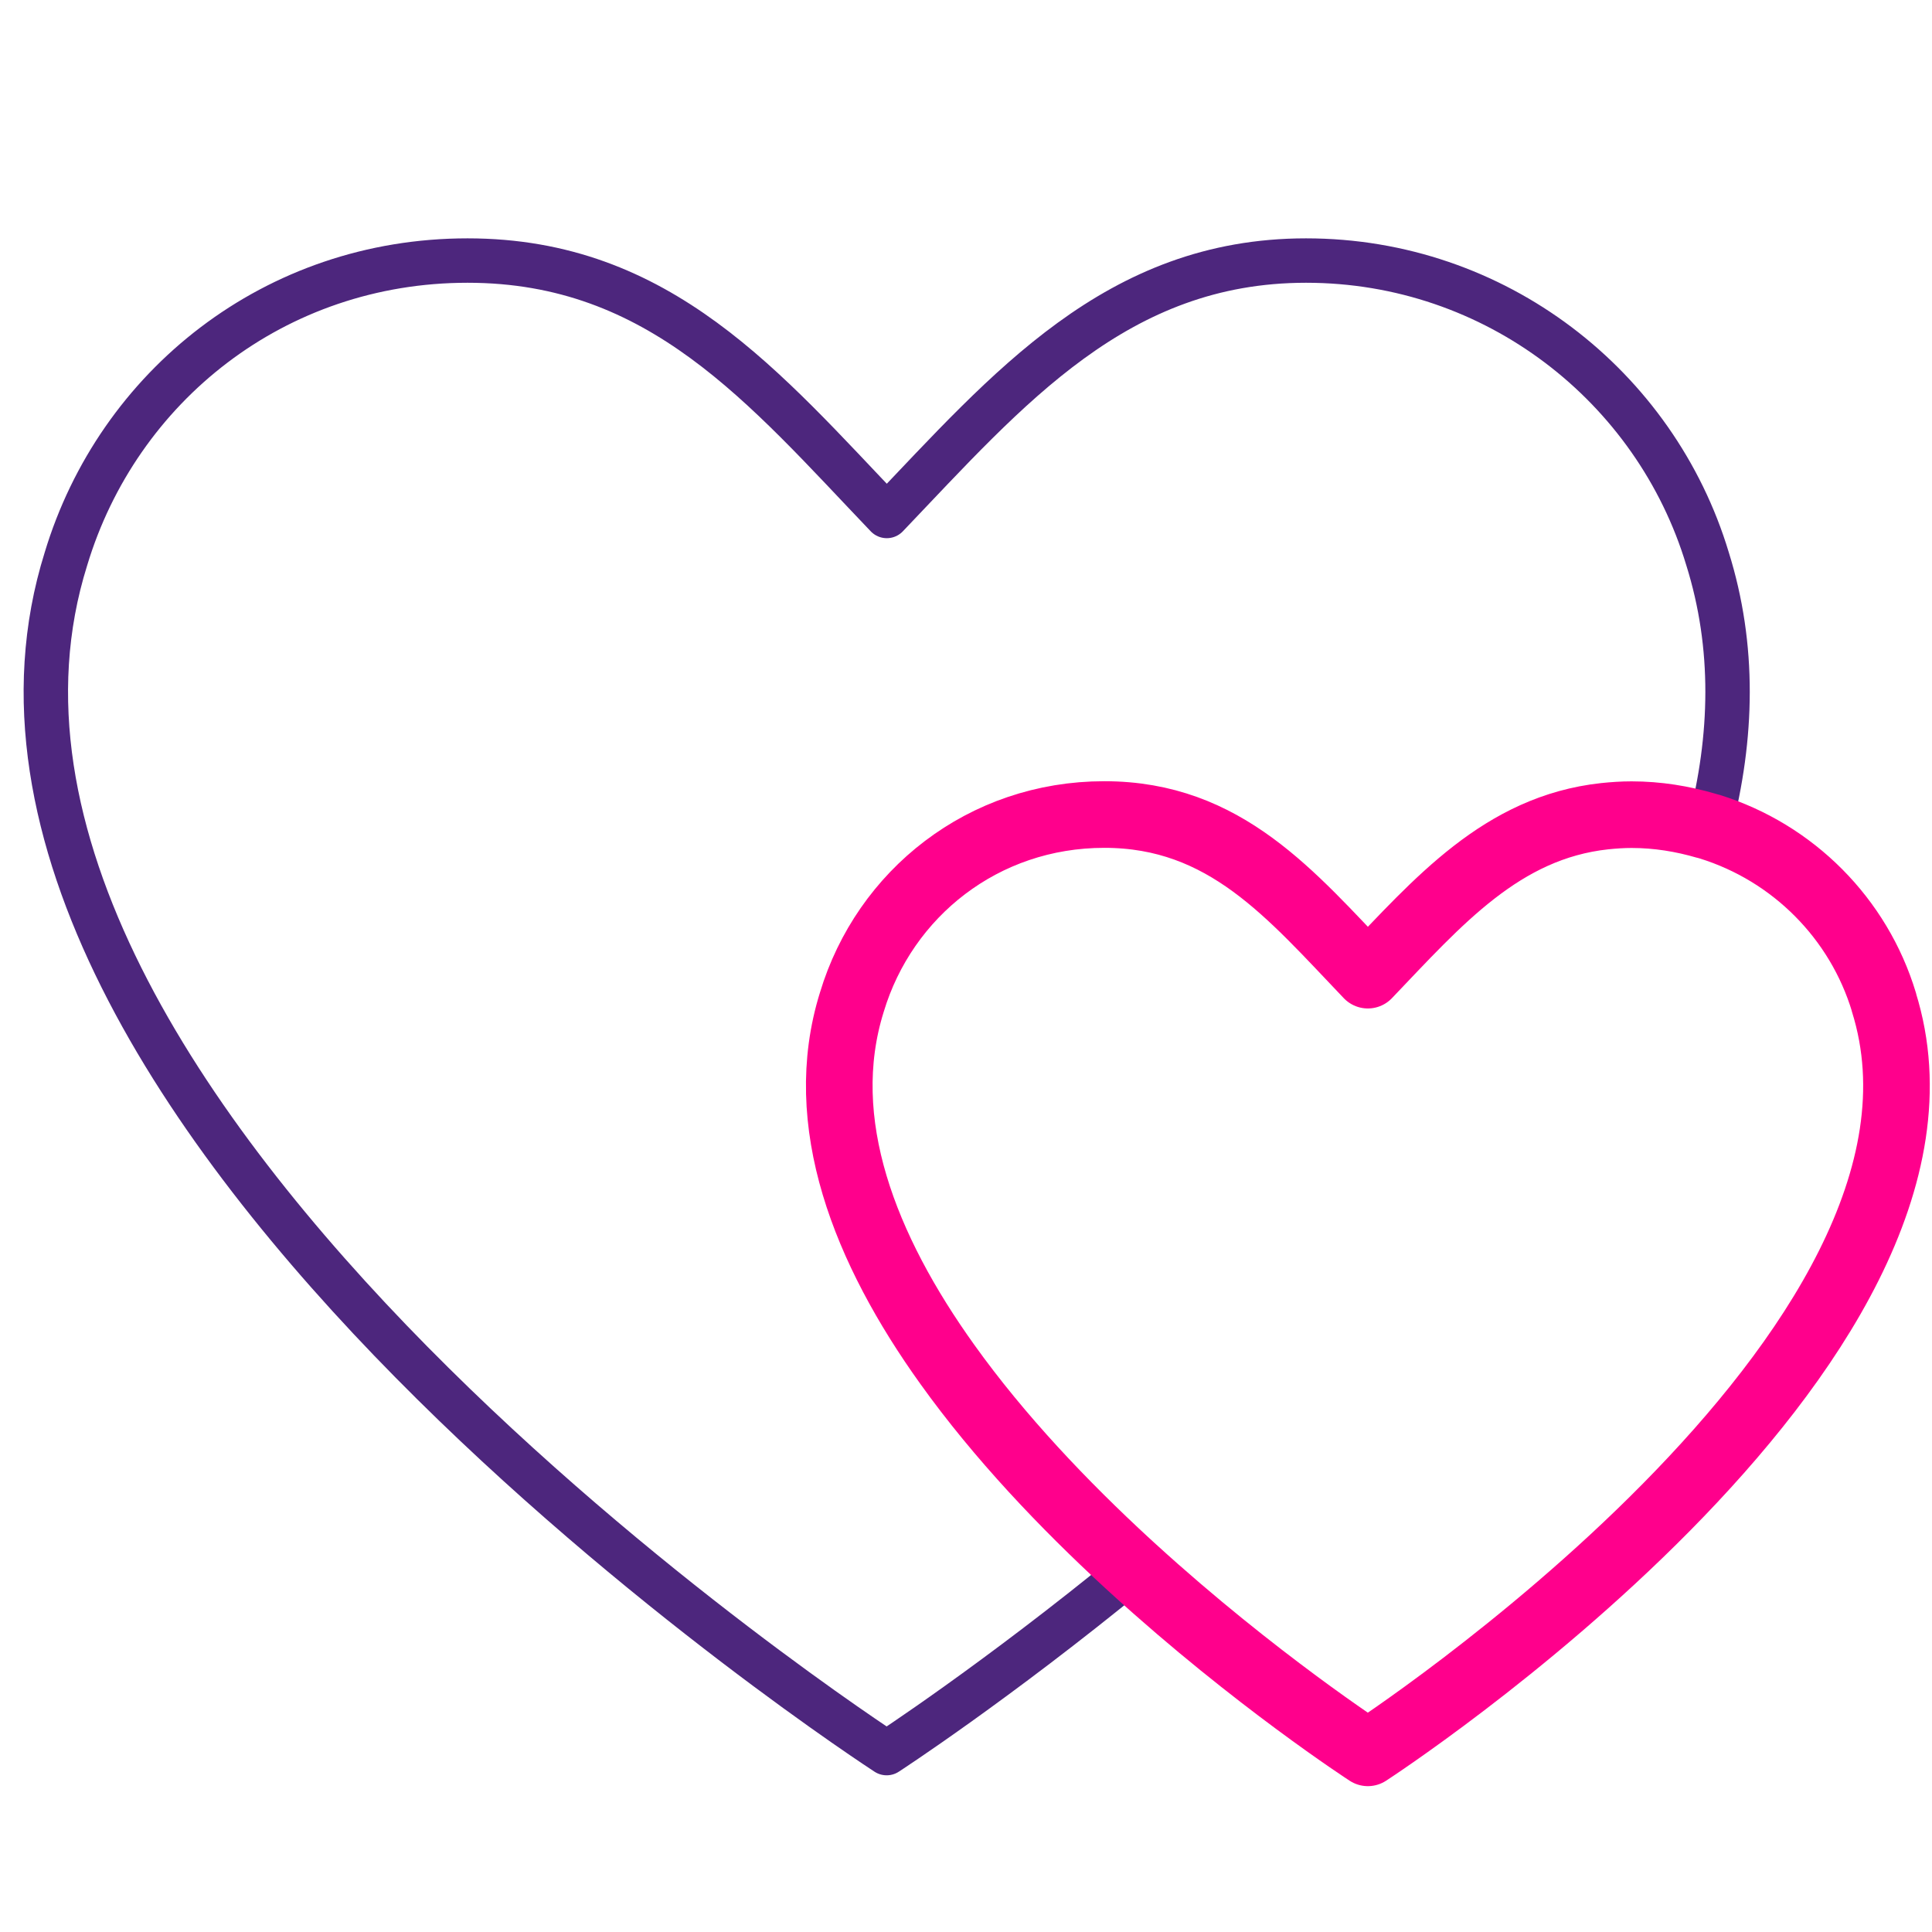
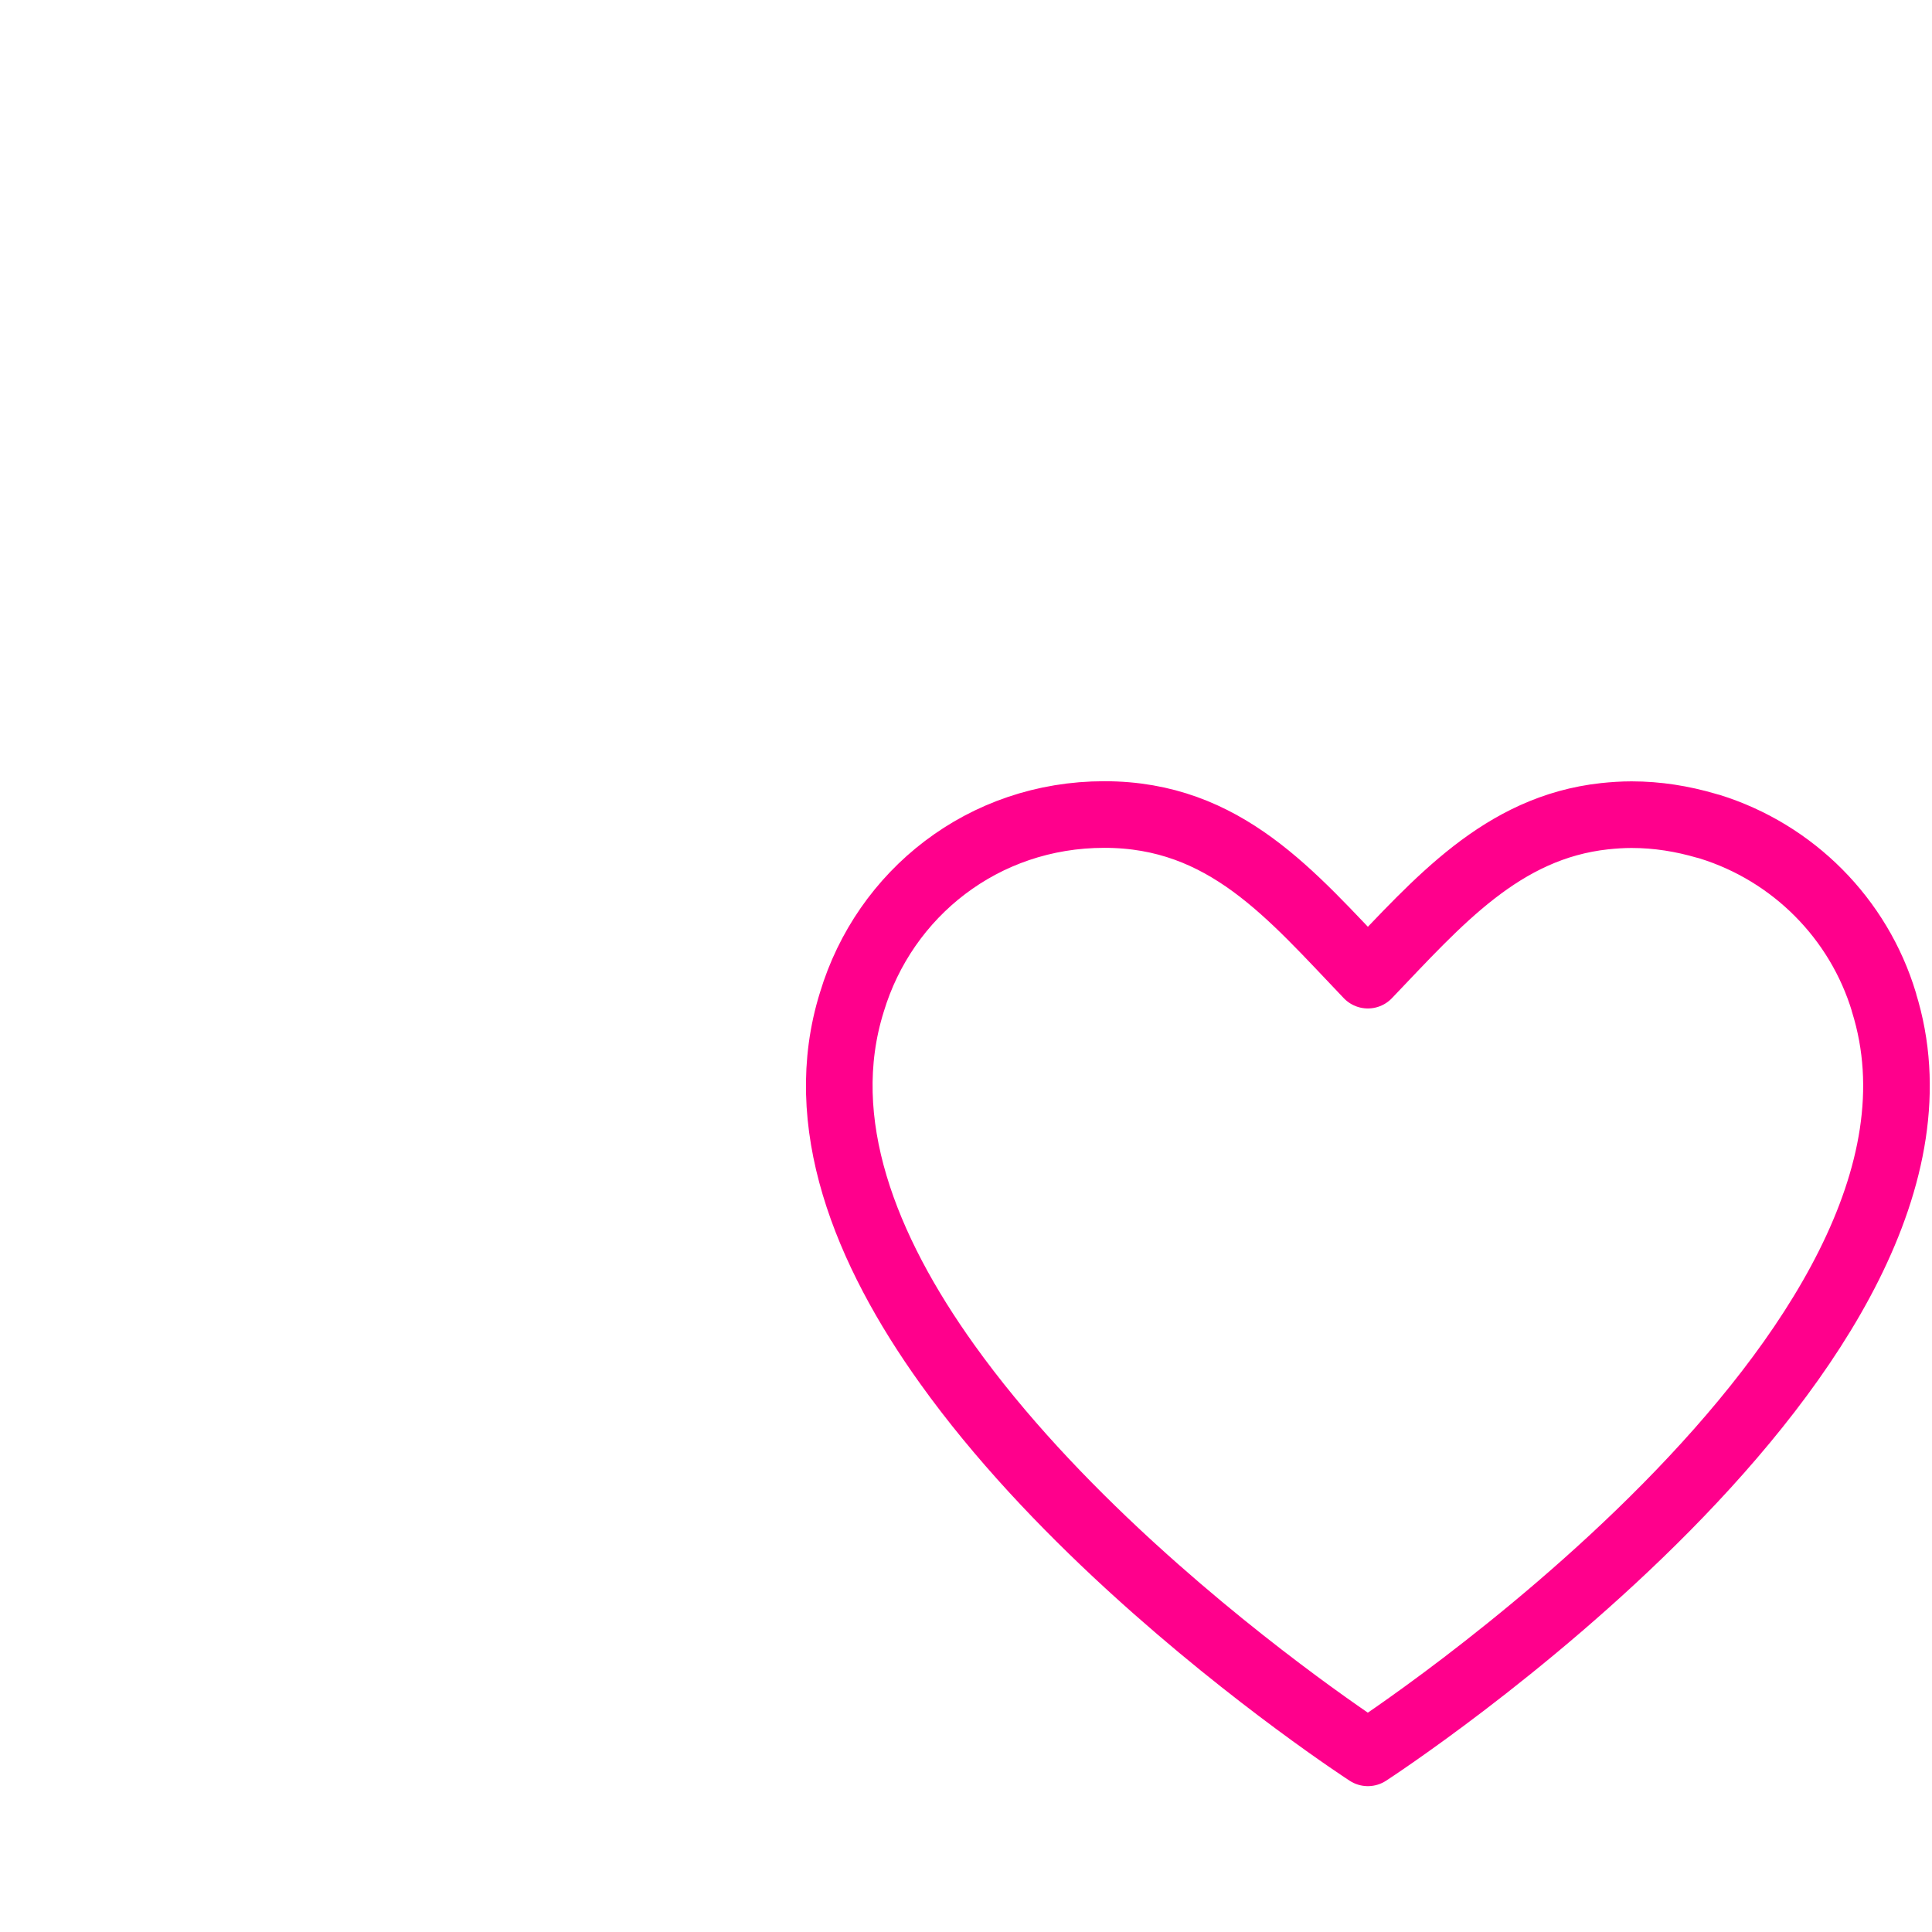
<svg xmlns="http://www.w3.org/2000/svg" width="87" height="87" viewBox="0 0 87 87" fill="none">
-   <path d="M38.367 45.13C39.84 40.246 44.37 36.685 49.735 36.685C55.1 36.685 58.151 40.298 61.602 43.918C65.035 40.327 68.115 36.685 73.469 36.685C74.692 36.685 75.87 36.876 76.983 37.224C78.027 33.188 78.132 29.122 76.891 25.16C74.553 17.394 67.344 11.733 58.812 11.733C50.28 11.733 45.391 17.522 39.933 23.235C34.435 17.481 29.731 11.733 21.054 11.733C12.377 11.733 5.313 17.394 2.97 25.166C-4.797 49.938 39.927 78.944 39.927 78.944C39.927 78.944 44.799 75.783 51.046 70.661C43.651 63.922 35.554 54.085 38.361 45.136L38.367 45.13Z" stroke="#4D267D" stroke-width="2" stroke-linecap="round" stroke-linejoin="round" />
  <path d="M84.837 45.13C83.7 41.36 80.742 38.39 76.983 37.224C76.931 37.207 76.885 37.201 76.833 37.184C75.765 36.871 74.64 36.685 73.469 36.685C73.051 36.685 72.651 36.714 72.256 36.755C67.634 37.259 64.763 40.6 61.596 43.912C58.139 40.298 55.181 36.679 49.729 36.679C44.277 36.679 39.834 40.235 38.361 45.124C36.668 50.535 38.953 56.266 42.659 61.439C45.008 64.722 47.931 67.785 50.767 70.395C50.86 70.482 50.953 70.563 51.046 70.65C56.515 75.638 61.596 78.932 61.596 78.932C61.596 78.932 89.714 60.697 84.831 45.124L84.837 45.13Z" stroke="#FF008C" stroke-width="3" stroke-linecap="round" stroke-linejoin="round" />
</svg>